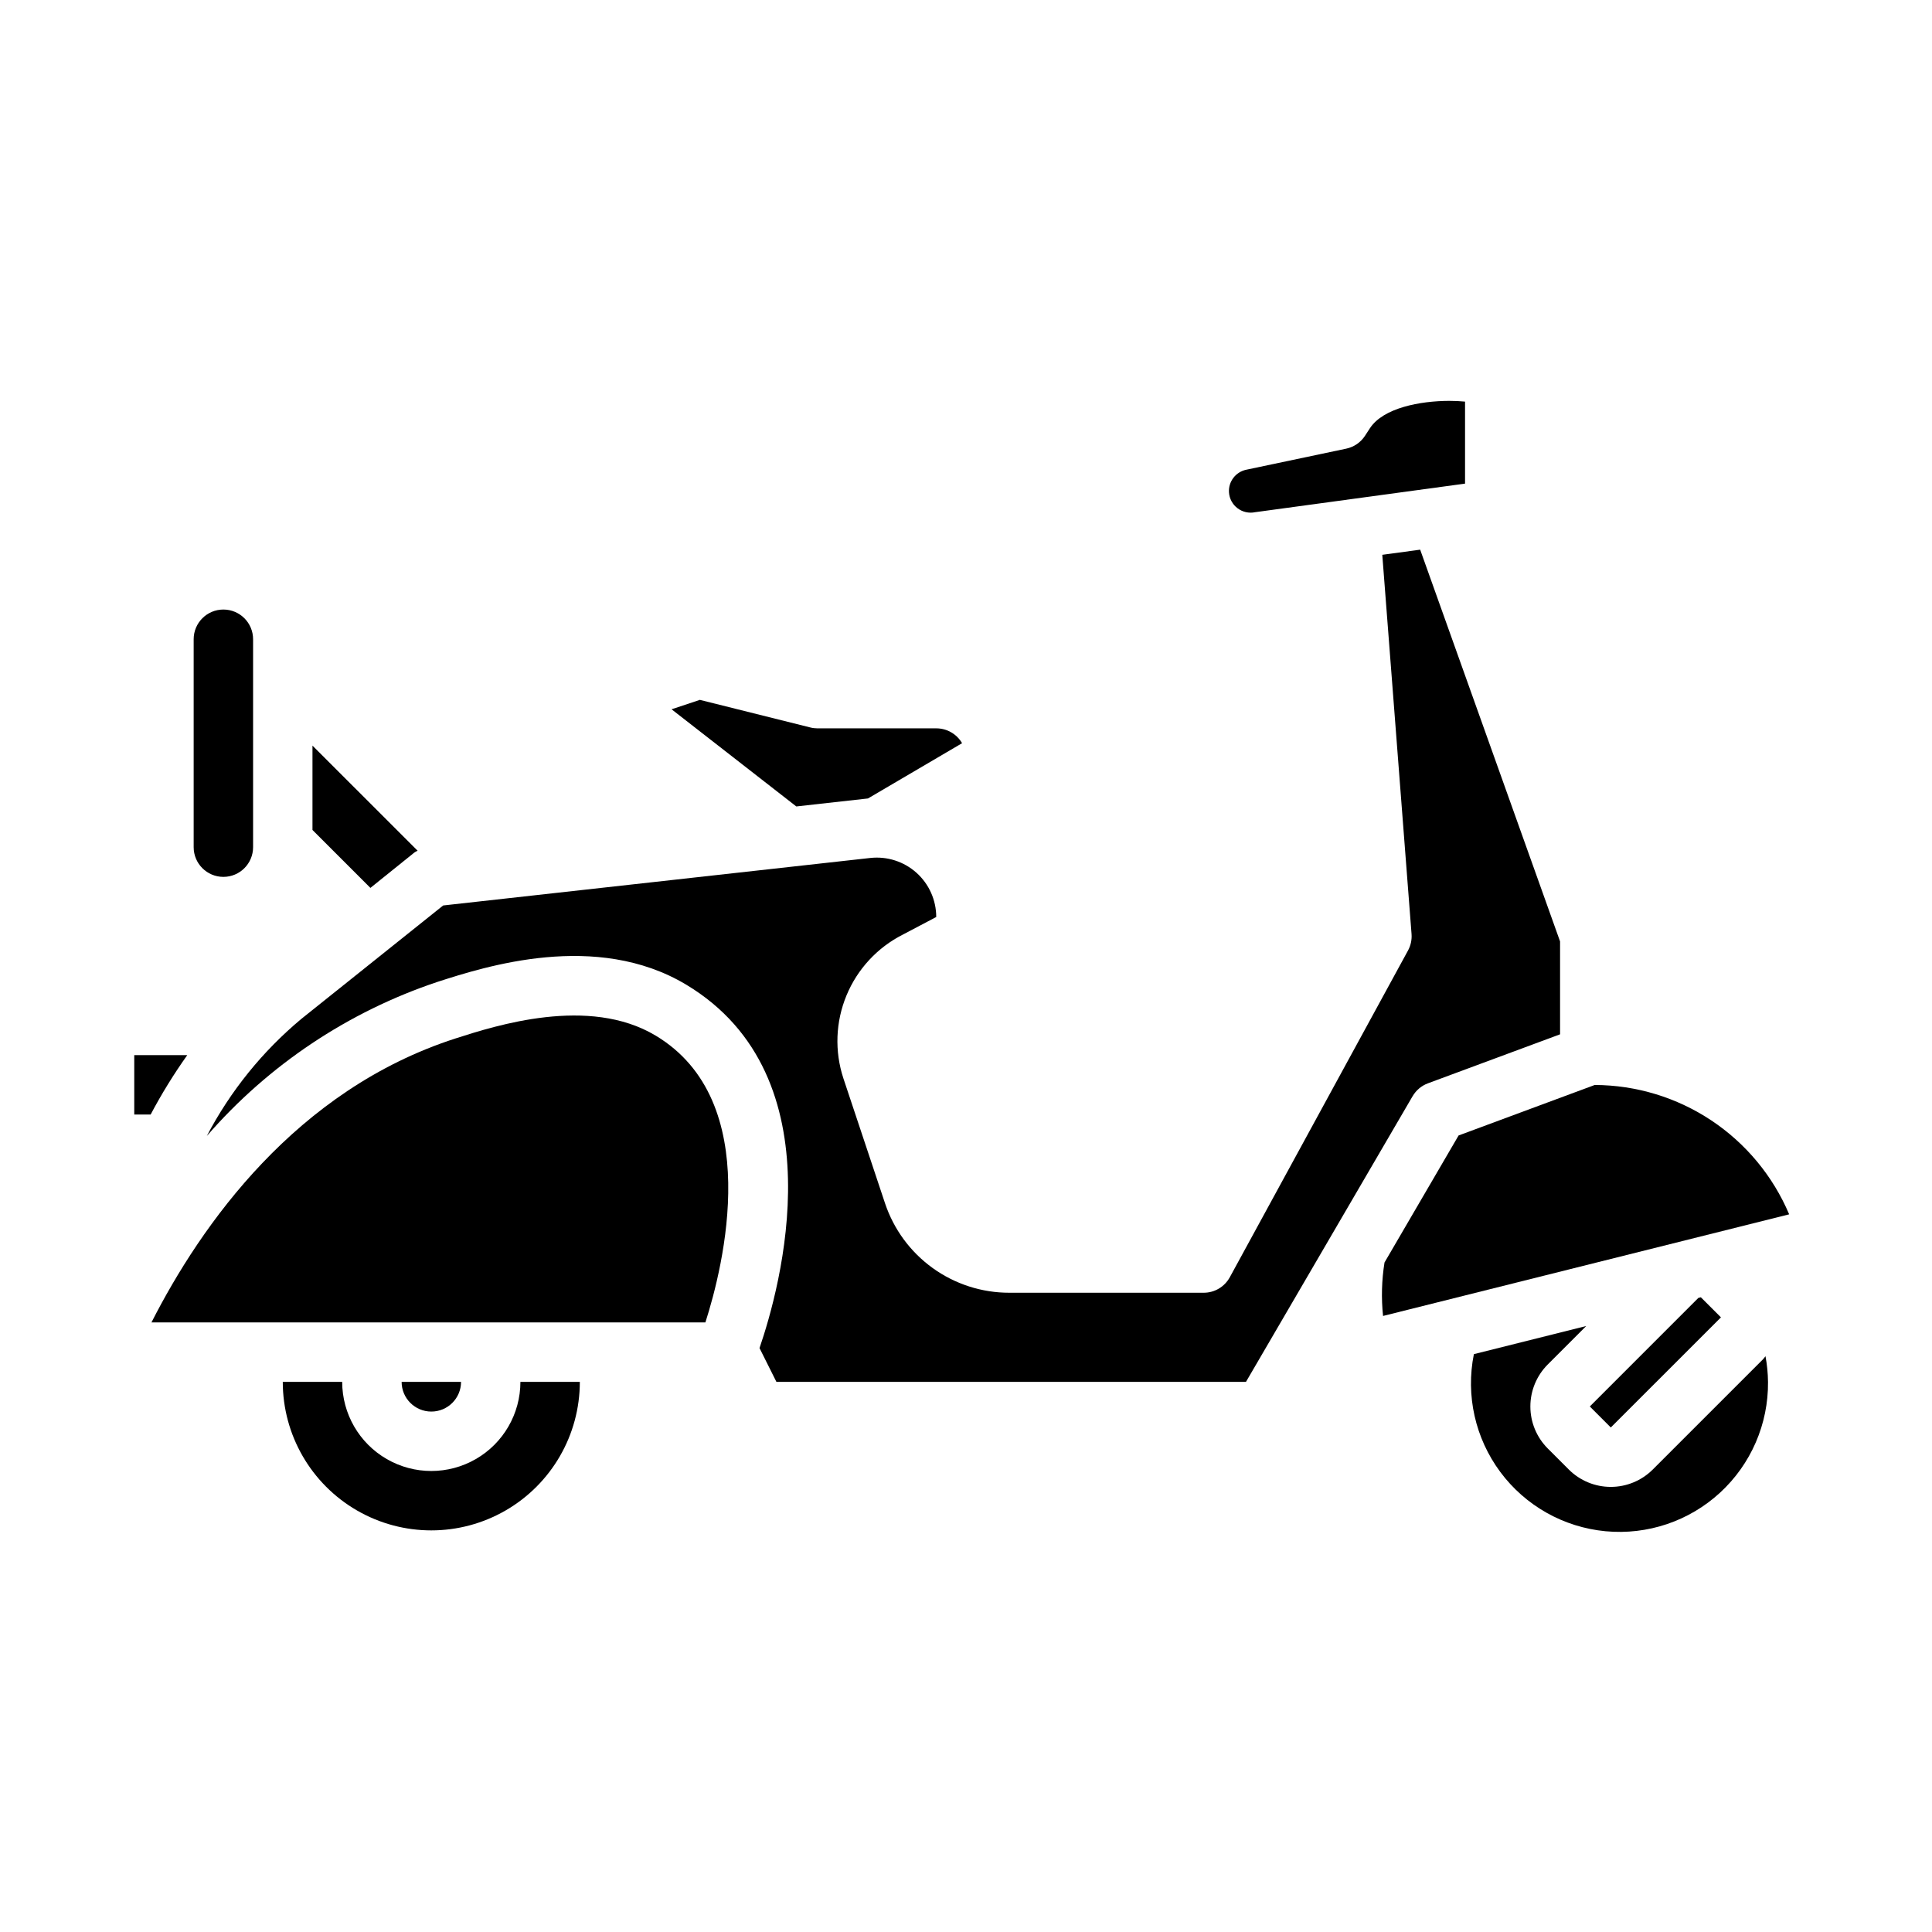
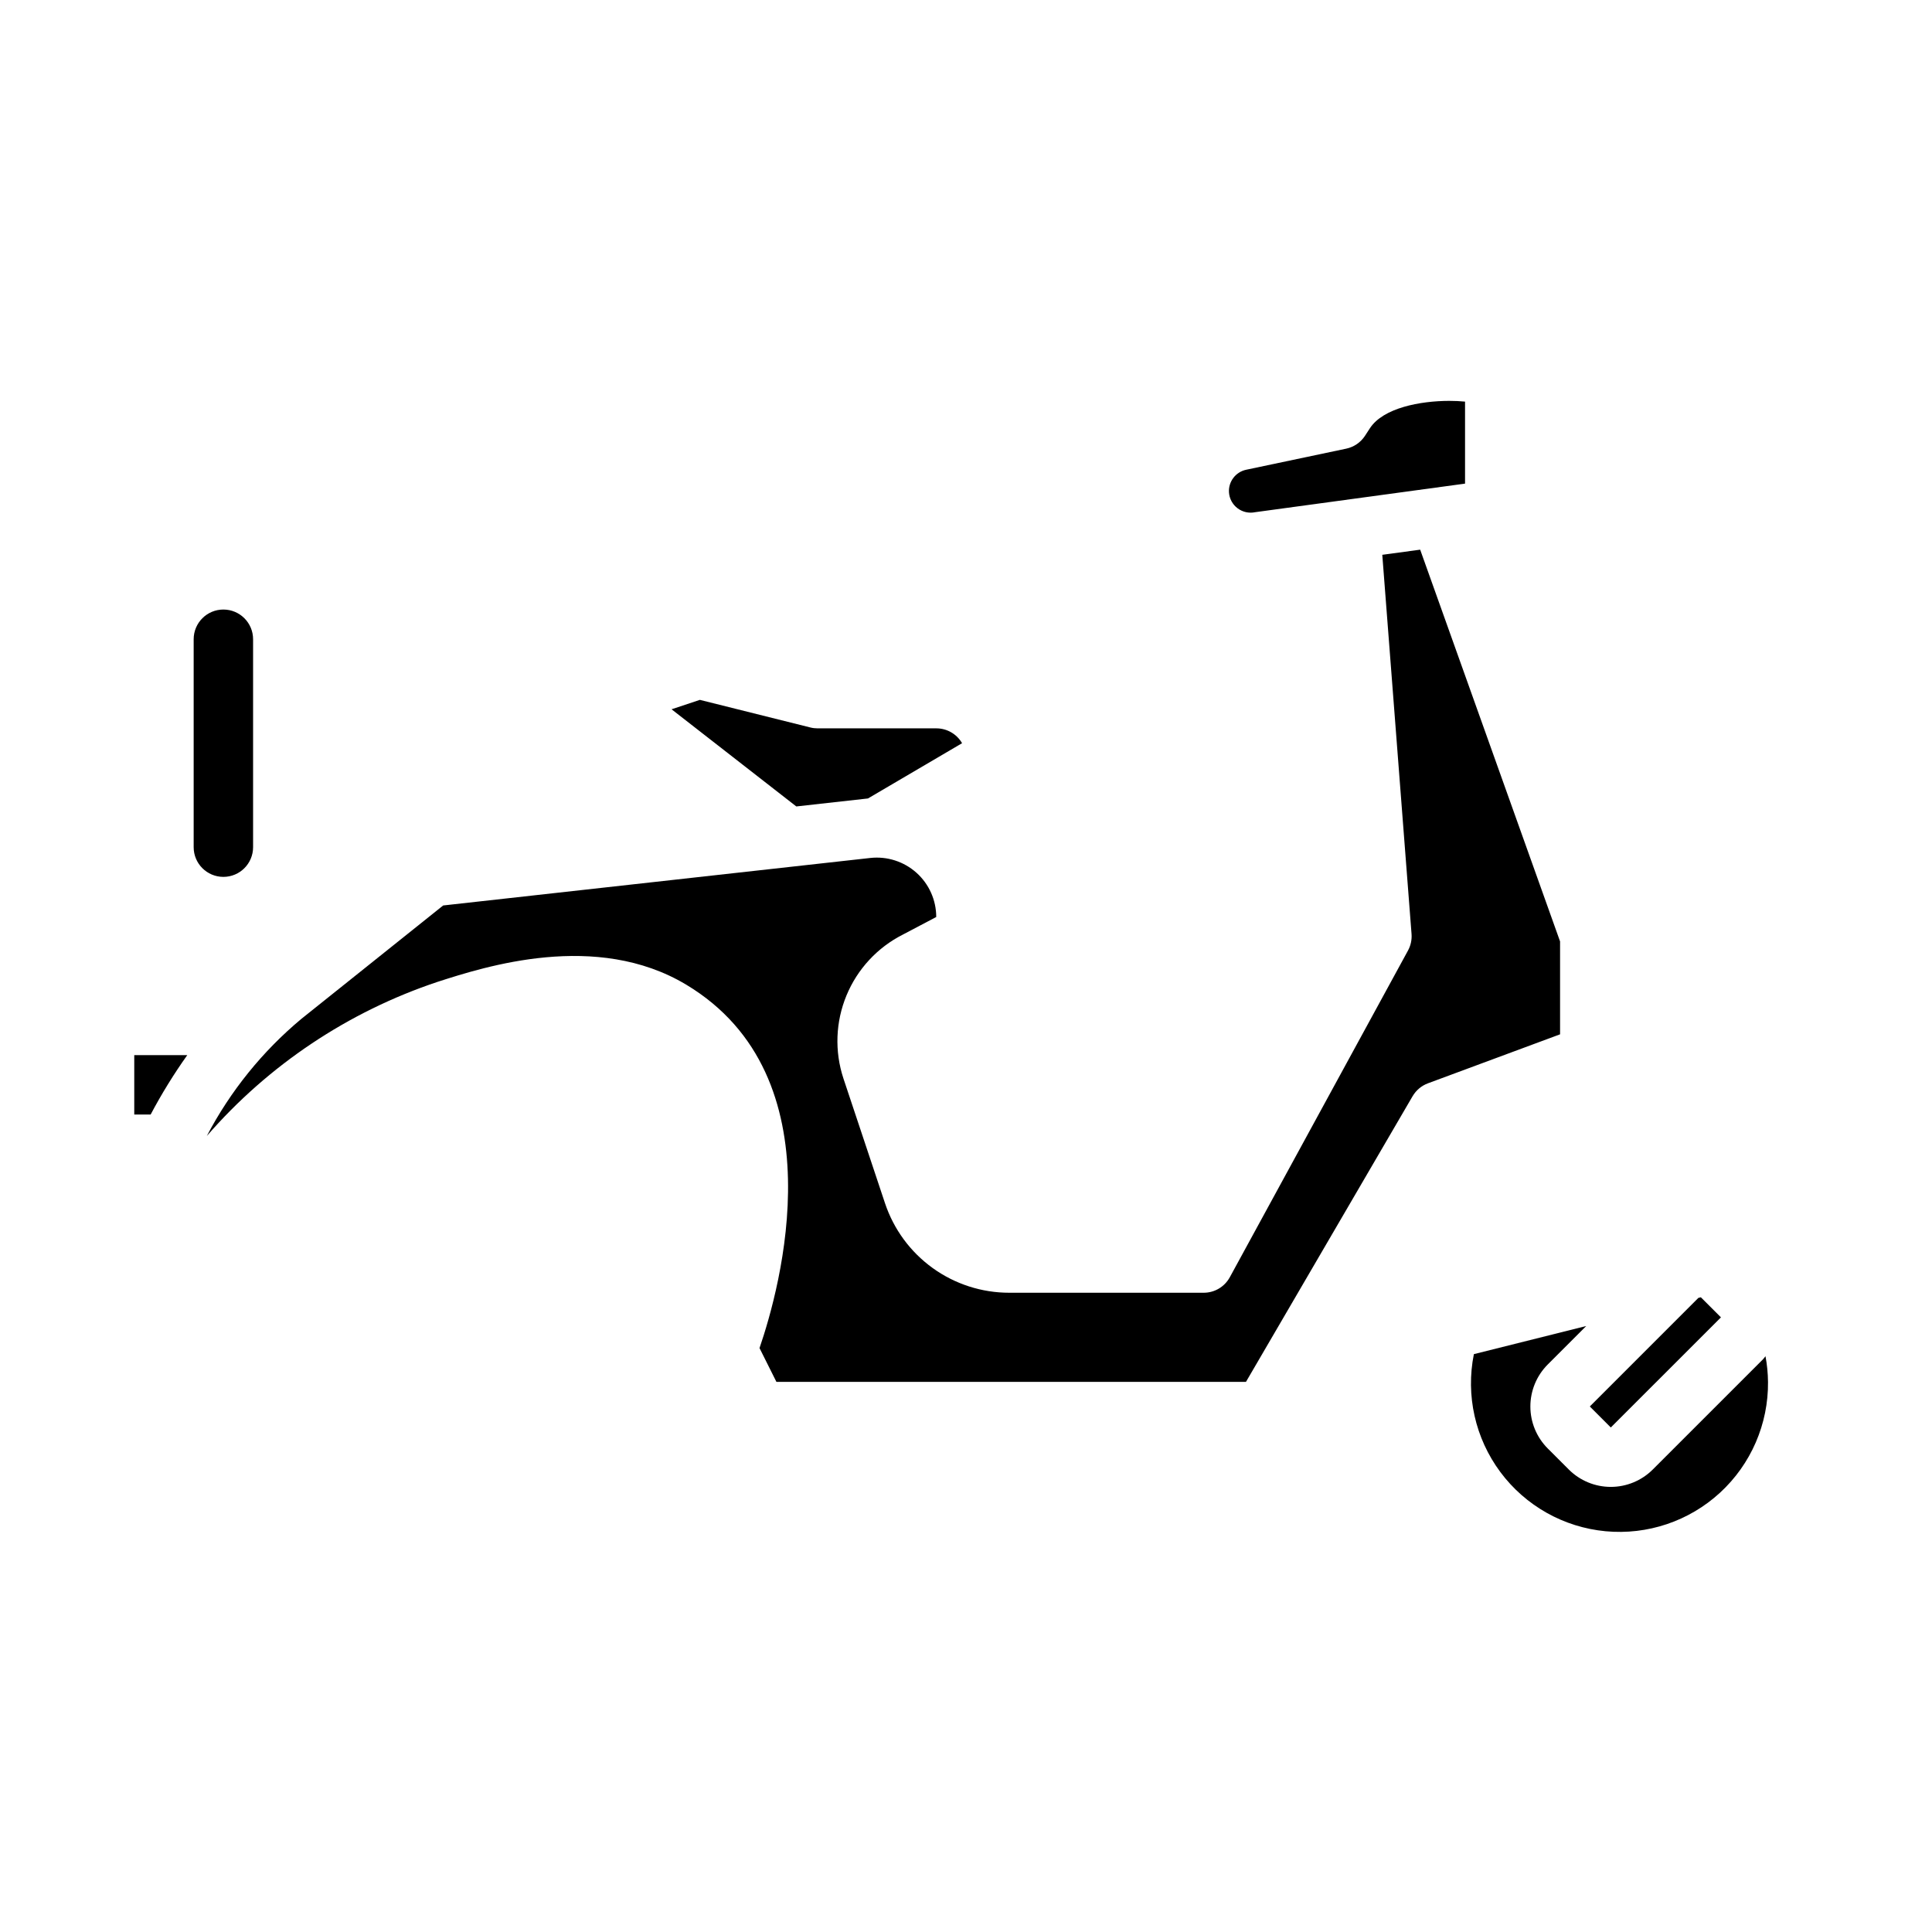
<svg xmlns="http://www.w3.org/2000/svg" fill="#000000" width="800px" height="800px" version="1.1" viewBox="144 144 512 512">
  <g>
-     <path d="m266.18 510.21h-15.746c0 4.348 3.523 7.871 7.871 7.871 4.348 0 7.875-3.523 7.875-7.871z" />
-     <path d="m297.66 510.21h-15.746c0 8.438-4.5 16.234-11.809 20.453-7.305 4.219-16.309 4.219-23.617 0-7.305-4.219-11.805-12.016-11.805-20.453h-15.746c0 14.062 7.504 27.055 19.68 34.086 12.18 7.031 27.184 7.031 39.359 0 12.18-7.031 19.684-20.023 19.684-34.086z" />
    <path d="m507.06 257.46-1.332 2.047c-1.141 1.742-2.926 2.961-4.965 3.391l-26.52 5.59h-0.004c-2.789 0.598-4.727 3.148-4.547 6 0.109 1.66 0.934 3.195 2.262 4.199 1.328 1.008 3.023 1.391 4.656 1.051l55.641-7.574v-21.734c-1.281-0.125-2.715-0.195-4.219-0.195-7.637 0.016-17.43 1.84-20.973 7.227z" />
    <path d="m374.02 355.6 24.941-14.645c-1.41-2.438-4.016-3.941-6.836-3.934h-31.488c-0.641 0-1.281-0.078-1.902-0.238l-29.27-7.312-7.496 2.496 33.062 25.75z" />
    <path d="m211.07 368.51v-55.105c0-4.348-3.523-7.871-7.871-7.871-4.348 0-7.875 3.523-7.875 7.871v55.105c0 4.348 3.527 7.871 7.875 7.871 4.348 0 7.871-3.523 7.871-7.871z" />
    <path d="m179.58 439.36h4.344c2.887-5.457 6.133-10.715 9.707-15.746h-14.051z" />
    <path d="m612.54 510.21c-0.023-2.281-0.246-4.559-0.668-6.801-0.234 0.277-0.426 0.582-0.684 0.844l-29.184 29.18c-2.953 2.953-6.957 4.609-11.133 4.609-4.172 0-8.176-1.656-11.129-4.609l-5.566-5.566c-2.953-2.953-4.613-6.957-4.613-11.133 0-4.18 1.66-8.184 4.613-11.137l10.188-10.188-29.773 7.453v0.004c-2.195 10.934 0.352 22.281 7.008 31.23 6.652 8.949 16.789 14.652 27.891 15.699 11.102 1.047 22.125-2.664 30.336-10.215 8.207-7.547 12.828-18.223 12.715-29.371z" />
    <path d="m600.07 493.11-5.328-5.32-0.664 0.172-28.762 28.766 5.562 5.57z" />
    <path d="m510.32 291.03 7.754 100.49c0.117 1.52-0.207 3.039-0.938 4.379l-47.23 86.594v-0.004c-1.383 2.539-4.047 4.113-6.934 4.102h-51.484c-7.293 0.008-14.402-2.281-20.32-6.547-5.914-4.262-10.34-10.281-12.641-17.203l-11.02-33.062c-2.367-7.191-2.074-14.992 0.824-21.984 2.898-6.996 8.207-12.719 14.965-16.133l8.816-4.644c0-4.473-1.902-8.738-5.238-11.727-3.332-2.984-7.781-4.41-12.227-3.922l-113.2 12.59-37.594 30.062c-10.305 8.594-18.812 19.137-25.043 31.023 16.359-18.828 37.465-32.926 61.117-40.832 12.594-4.062 42.109-13.562 65.93 0.738 40.621 24.402 24.805 80.633 19.422 96.305l4.477 8.953h124.44l44.16-75.707h0.004c0.918-1.574 2.356-2.781 4.07-3.414l35.004-12.98v-24.617l-37.074-103.82z" />
-     <path d="m317.76 418.45c-17.695-10.621-42.438-2.652-53.004 0.738-42.316 13.629-67.445 49.398-80.621 75.273h146.8c4.738-14.773 15.789-58.629-13.172-76.012z" />
-     <path d="m566.62 431.53-36.078 13.383-19.633 33.66c-0.75 4.684-0.883 9.449-0.383 14.168l107.62-26.93c-4.285-10.133-11.453-18.781-20.613-24.879-9.16-6.094-19.906-9.363-30.91-9.402z" />
-     <path d="m226.81 363.95 15.352 15.352 11.258-9.055c0.371-0.336 0.797-0.602 1.258-0.789l-27.867-27.863z" />
  </g>
</svg>